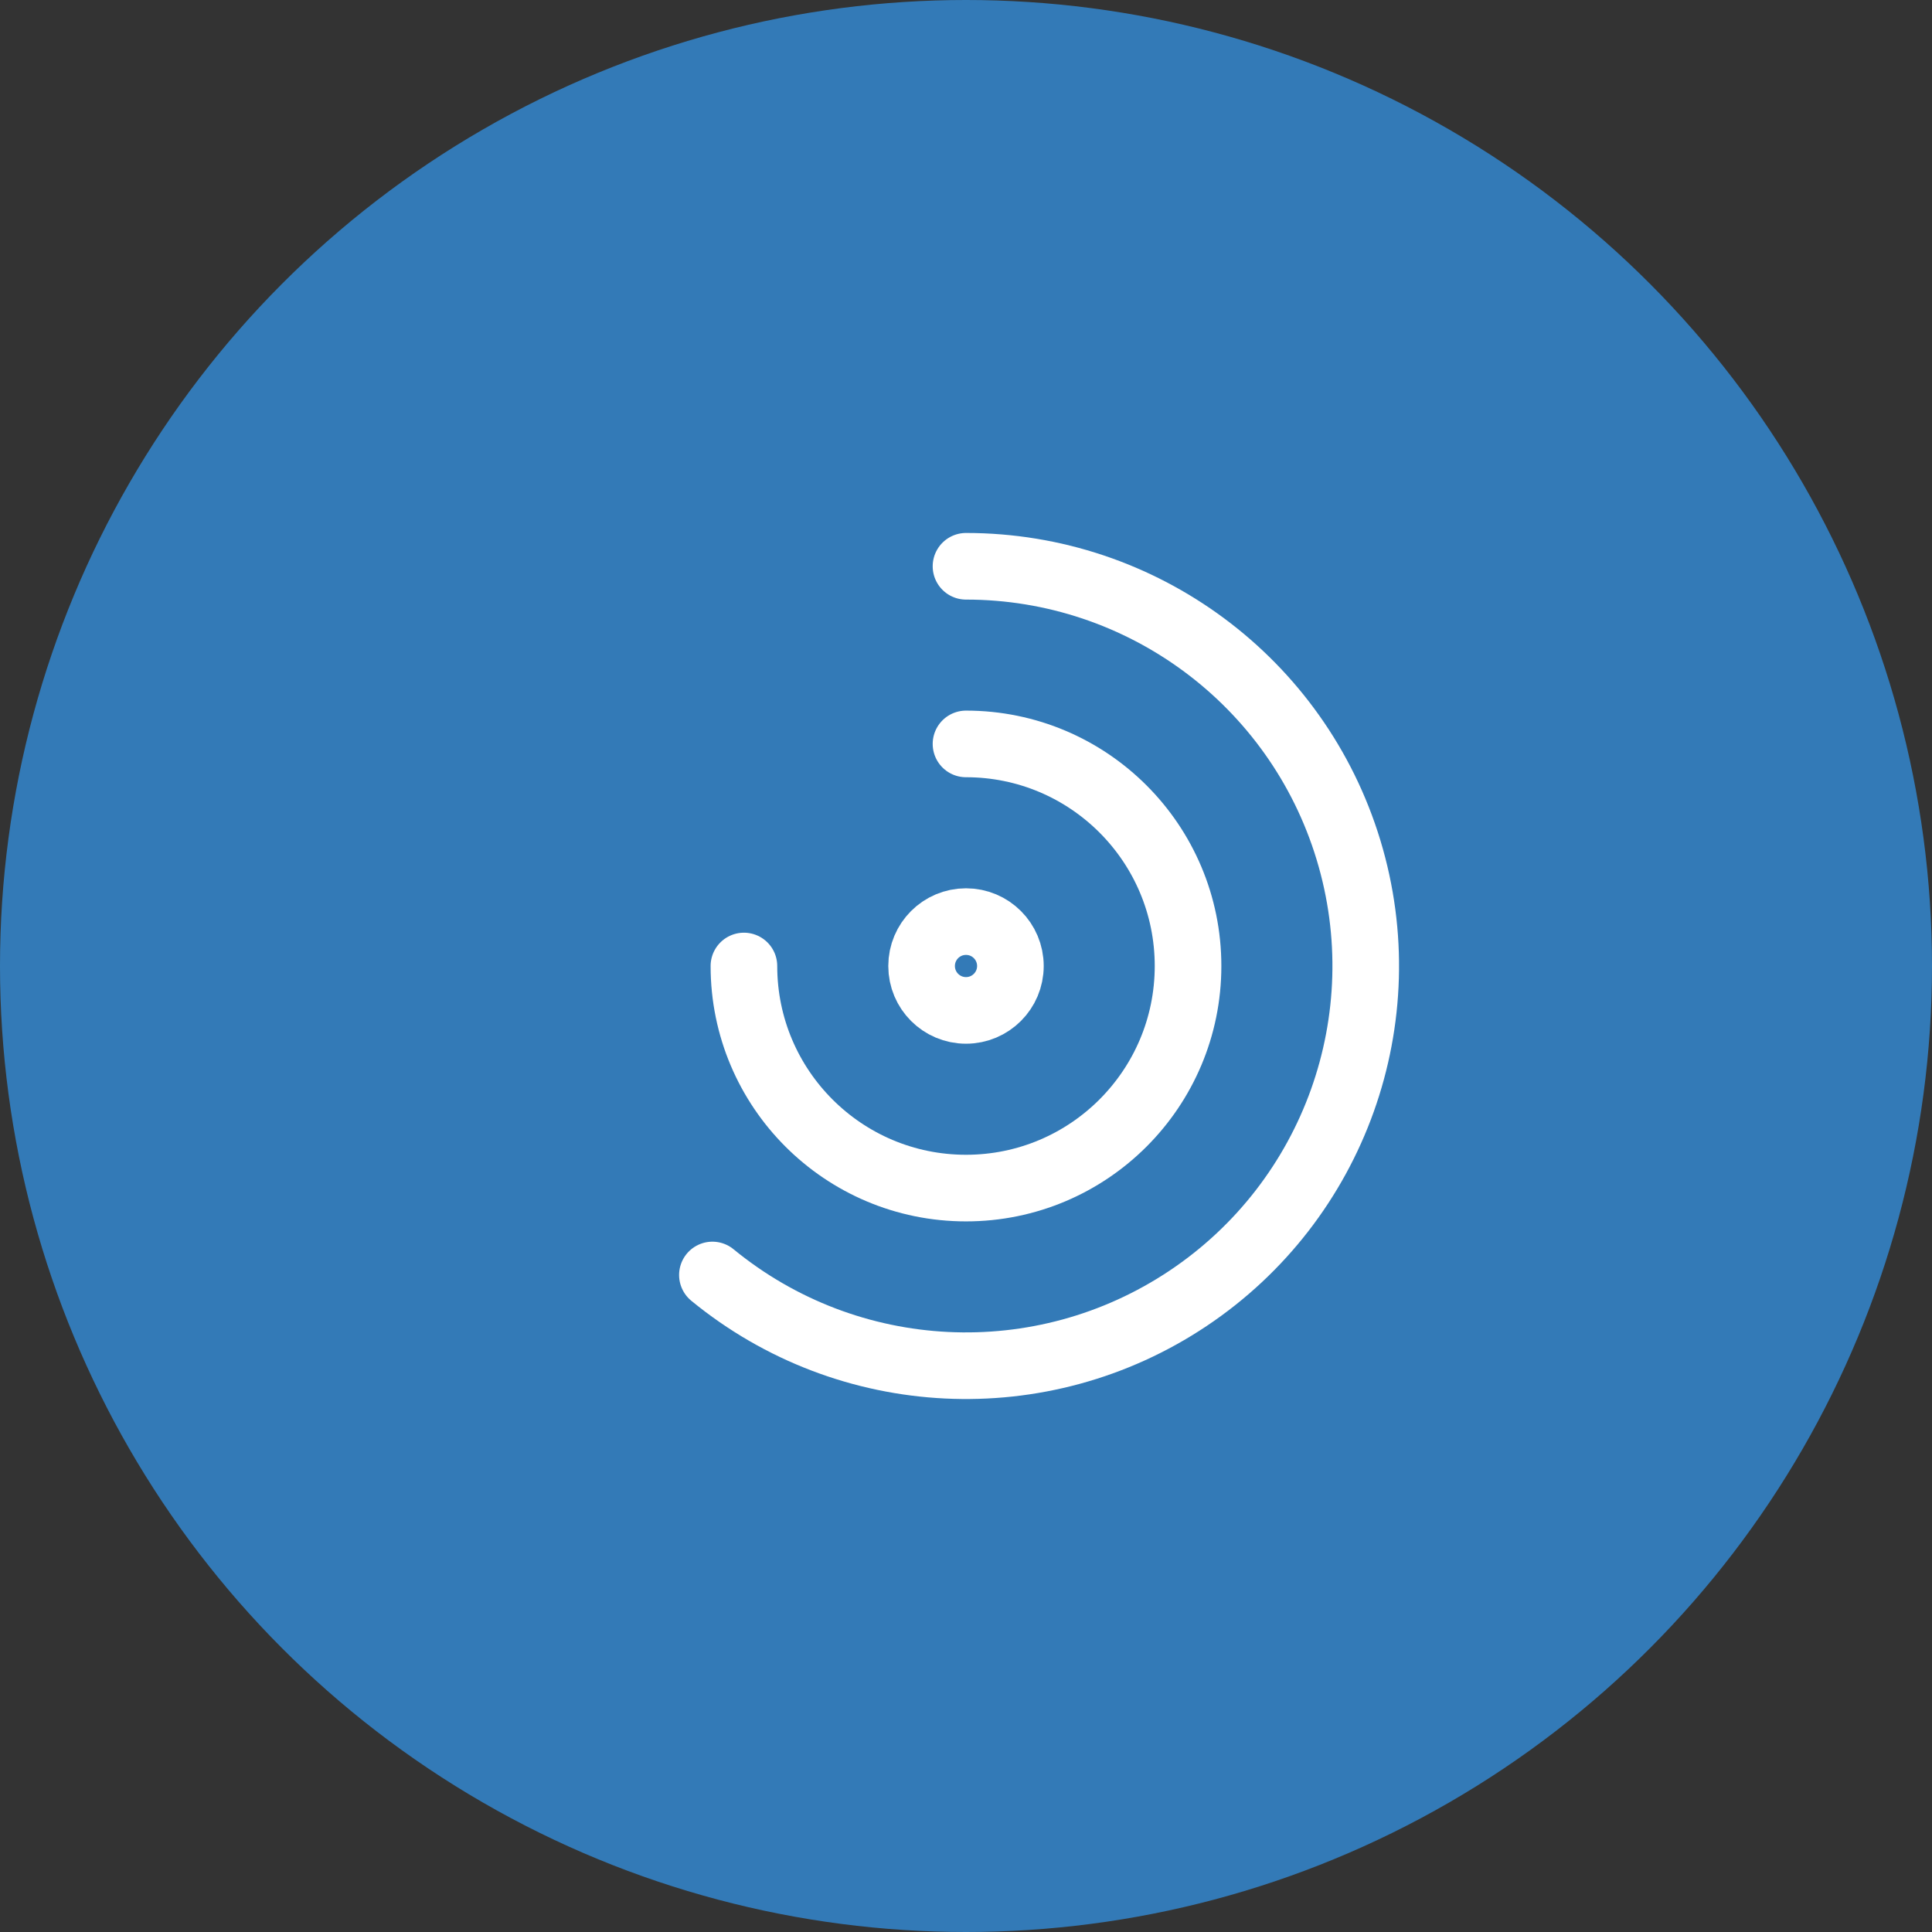
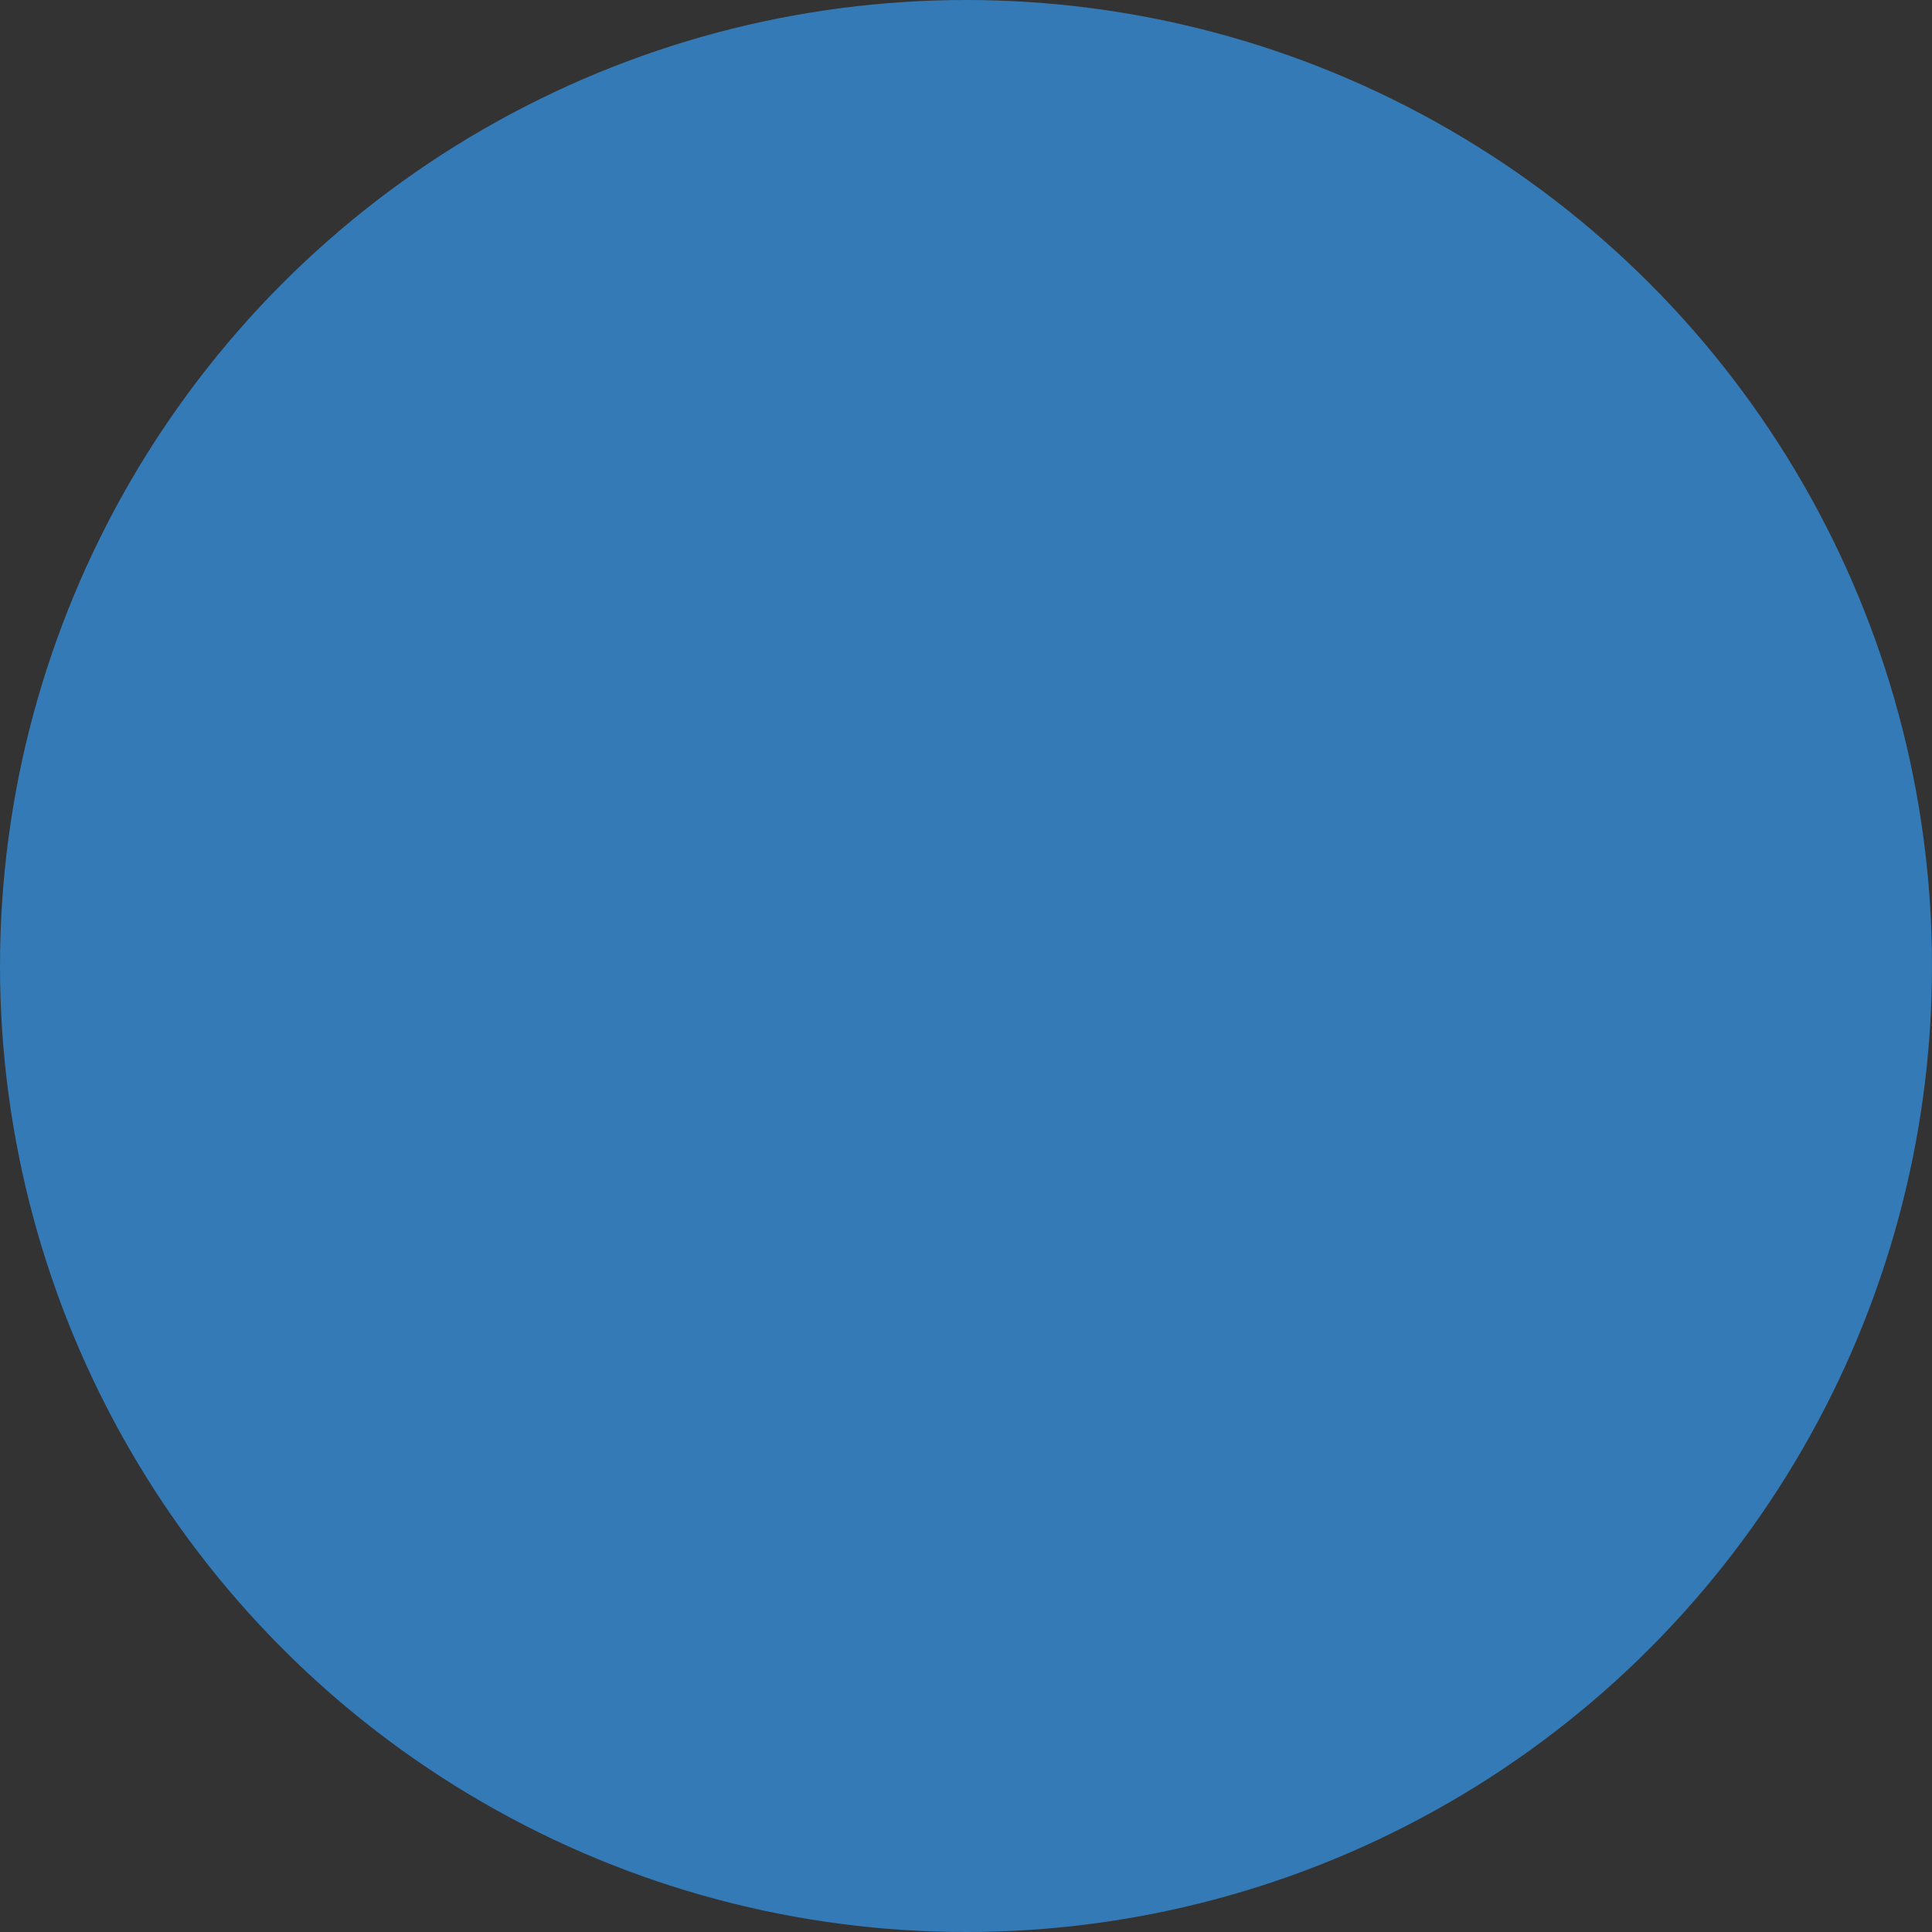
<svg xmlns="http://www.w3.org/2000/svg" width="58" height="58" viewBox="0 0 58 58" fill="none">
  <rect x="0" y="0" width="58" height="58" fill="#333333" stroke="none" />
  <circle cx="29" cy="29" r="29" fill="#337AB7" />
-   <circle cx="29" cy="29" r="1.333" stroke="white" stroke-width="2" stroke-linecap="round" stroke-linejoin="round" />
-   <path d="M22.333 29C22.333 32.682 25.318 35.667 29 35.667C32.682 35.667 35.666 32.682 35.666 29C35.666 25.318 32.682 22.333 29 22.333" stroke="white" stroke-width="2" stroke-linecap="round" stroke-linejoin="round" />
-   <path d="M21.387 38.276C25.473 41.629 31.271 41.914 35.666 38.978C40.061 36.041 42.017 30.575 40.483 25.517C38.949 20.459 34.286 17 29 17" stroke="white" stroke-width="2" stroke-linecap="round" stroke-linejoin="round" />
</svg>